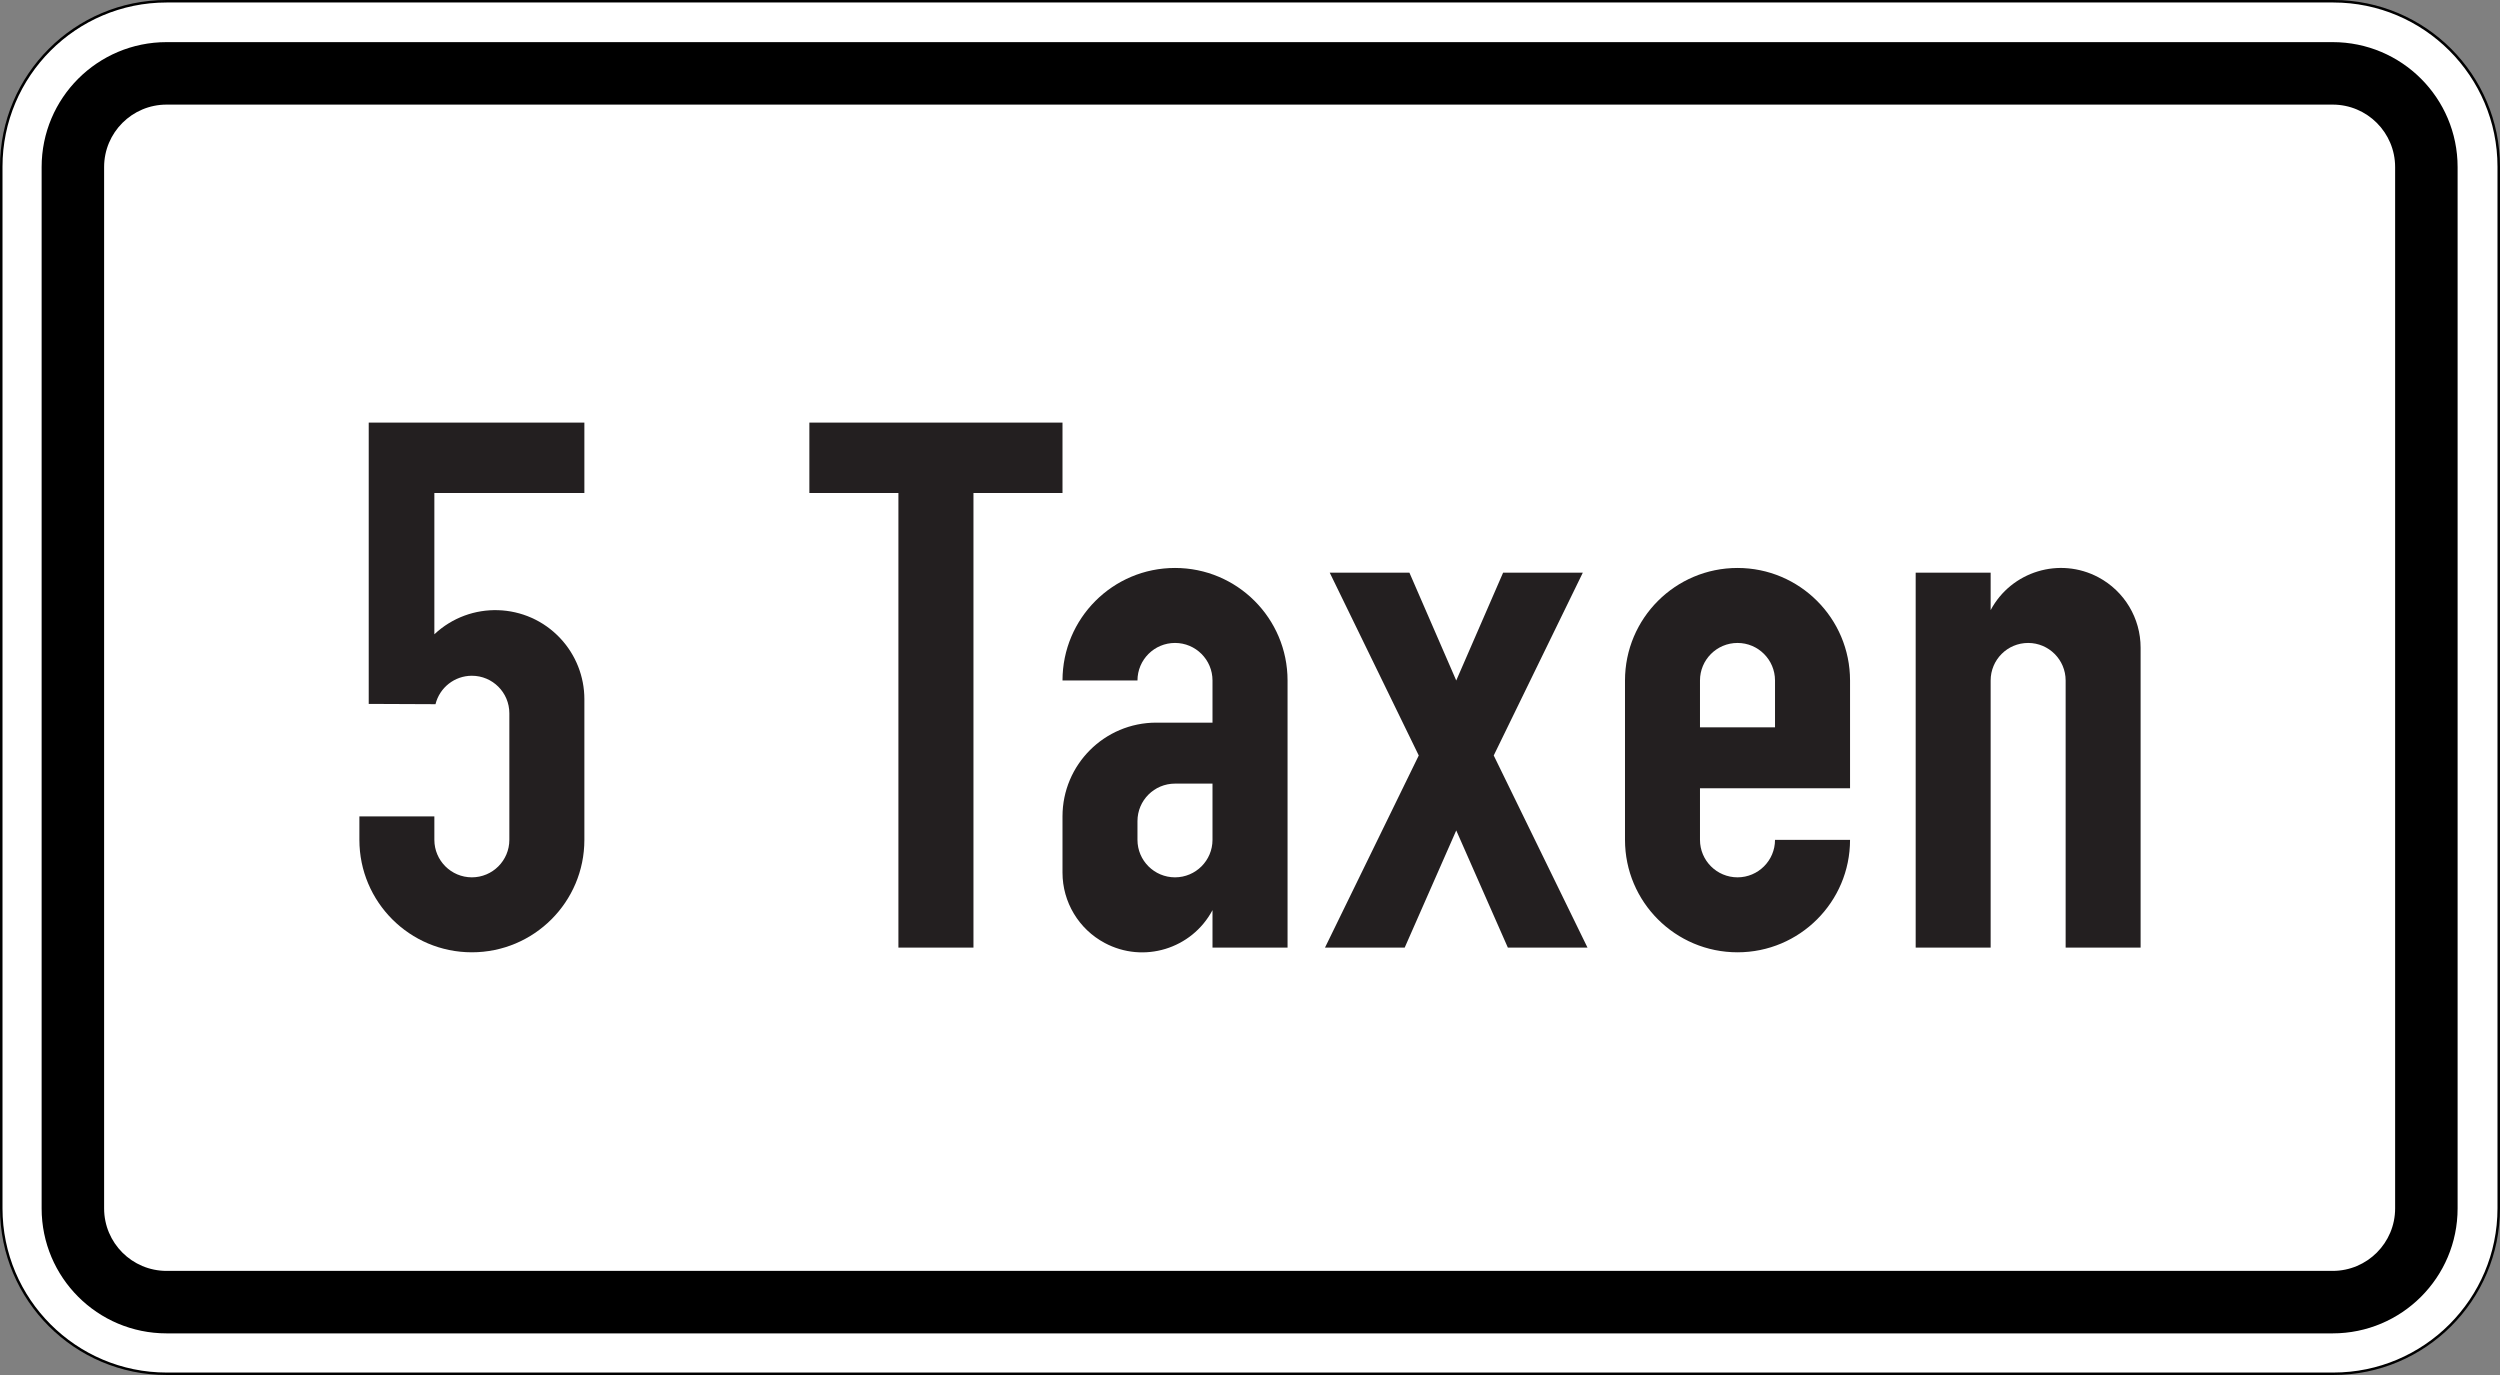
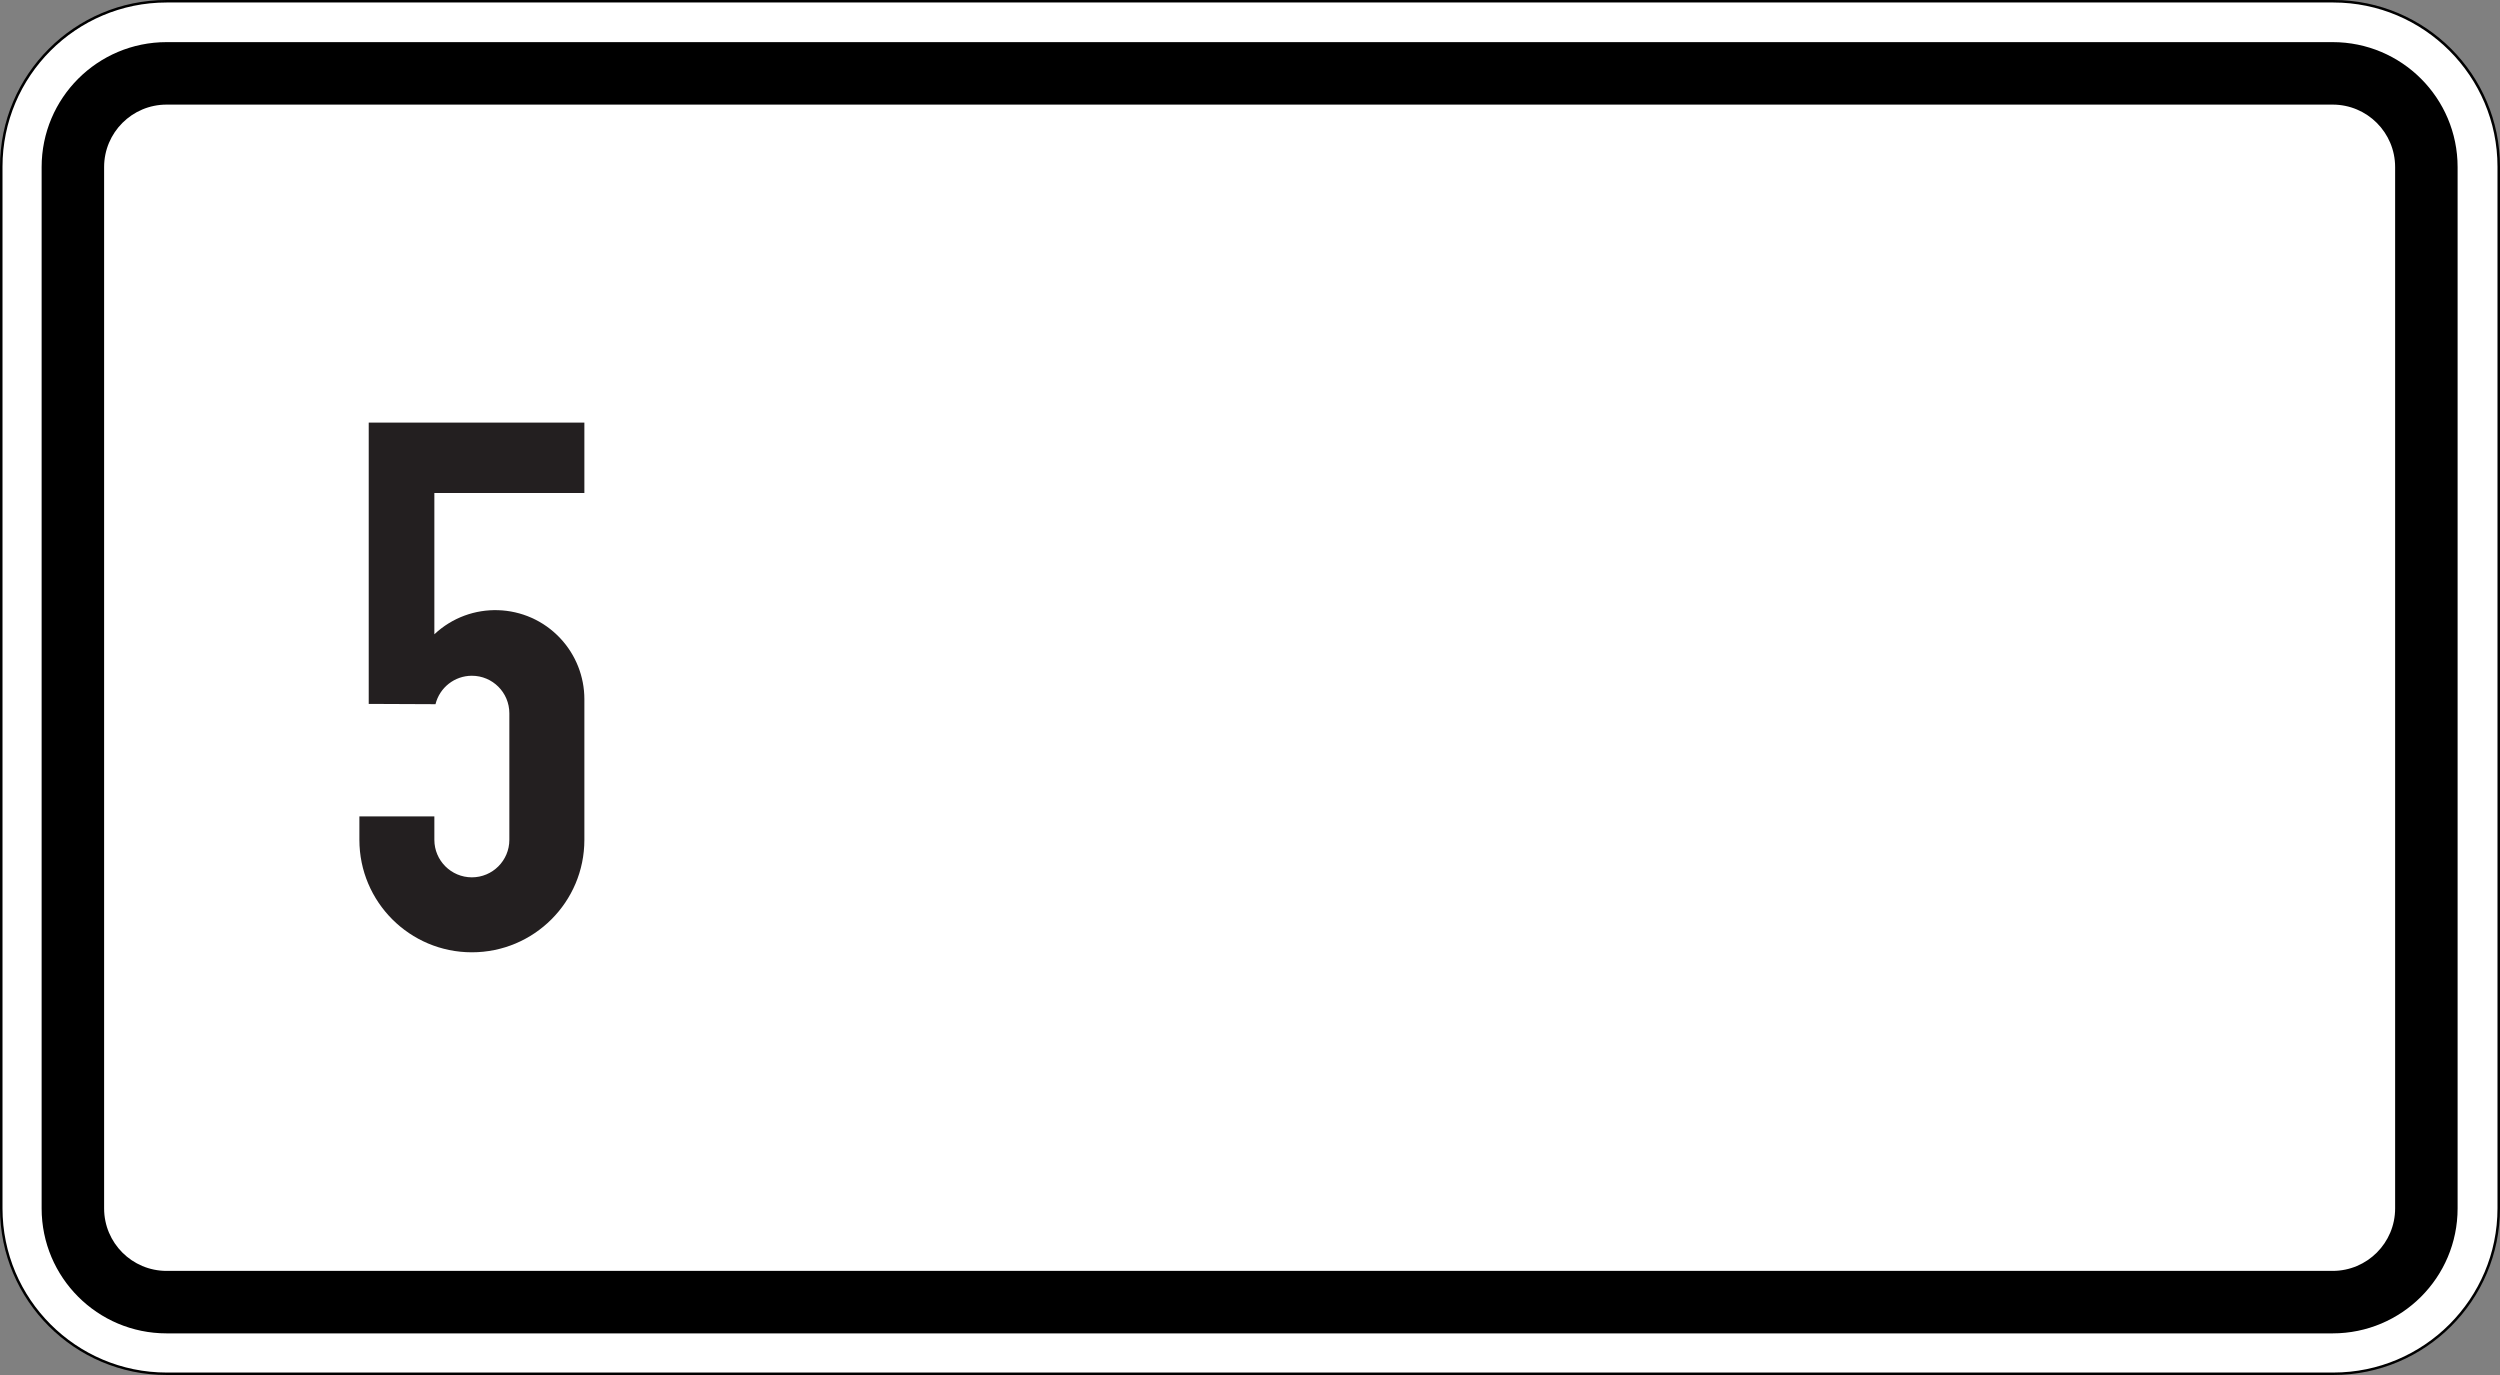
<svg xmlns="http://www.w3.org/2000/svg" viewBox="0 0 600.182 330.1" height="330.1" width="600.182" xml:space="preserve" version="1.1" id="svg17804">
  <rect x="0" y="0" width="600.182" height="330.1" fill="#808080" stroke="none" />
  <defs id="defs17808">
    <clipPath id="clipPath17824" clipPathUnits="userSpaceOnUse">
      <path id="path17826" d="M 0,0 481,0 481,265 0,265 0,0 Z" />
    </clipPath>
    <clipPath id="clipPath17844" clipPathUnits="userSpaceOnUse">
      <path id="path17846" d="M 0,0 481,0 481,265 0,265 0,0 Z" />
    </clipPath>
    <clipPath id="clipPath17854" clipPathUnits="userSpaceOnUse">
      <path id="path17856" d="m 0,265 480.453,0 0,-265 L 0,0 0,265 Z" />
    </clipPath>
    <clipPath id="clipPath17864" clipPathUnits="userSpaceOnUse">
-       <path id="path17866" d="M 0,1 481,1 481,265 0,265 0,1 Z" />
-     </clipPath>
+       </clipPath>
    <clipPath id="clipPath17874" clipPathUnits="userSpaceOnUse">
      <path id="path17876" d="m 0,265 480.145,0 0,-263.629 L 0,1.371 0,265 Z" />
    </clipPath>
    <clipPath id="clipPath17884" clipPathUnits="userSpaceOnUse">
      <path id="path17886" d="m 367,83 45,0 0,73 -45,0 0,-73 z" />
    </clipPath>
    <clipPath id="clipPath17898" clipPathUnits="userSpaceOnUse">
-       <path id="path17900" d="M 0,0 481,0 481,265 0,265 0,0 Z" />
-     </clipPath>
+       </clipPath>
    <clipPath id="clipPath17908" clipPathUnits="userSpaceOnUse">
      <path id="path17910" d="m 0,265 480.453,0 0,-265 L 0,0 0,265 Z" />
    </clipPath>
    <clipPath id="clipPath17918" clipPathUnits="userSpaceOnUse">
-       <path id="path17920" d="M 0,1 481,1 481,265 0,265 0,1 Z" />
-     </clipPath>
+       </clipPath>
    <clipPath id="clipPath17928" clipPathUnits="userSpaceOnUse">
-       <path id="path17930" d="m 0,265 480.145,0 0,-263.629 L 0,1.371 0,265 Z" />
+       <path id="path17930" d="m 0,265 480.145,0 0,-263.629 L 0,1.371 0,265 " />
    </clipPath>
    <clipPath id="clipPath17938" clipPathUnits="userSpaceOnUse">
      <path id="path17940" d="m 155,82 201,0 0,102 -201,0 0,-102 z" />
    </clipPath>
    <clipPath id="clipPath17952" clipPathUnits="userSpaceOnUse">
      <path id="path17954" d="M 0,0 481,0 481,265 0,265 0,0 Z" />
    </clipPath>
    <clipPath id="clipPath17962" clipPathUnits="userSpaceOnUse">
      <path id="path17964" d="m 0,265 480.453,0 0,-265 L 0,0 0,265 Z" />
    </clipPath>
    <clipPath id="clipPath17972" clipPathUnits="userSpaceOnUse">
      <path id="path17974" d="M 0,1 481,1 481,265 0,265 0,1 Z" />
    </clipPath>
    <clipPath id="clipPath17982" clipPathUnits="userSpaceOnUse">
      <path id="path17984" d="m 0,265 480.145,0 0,-263.629 L 0,1.371 0,265 Z" />
    </clipPath>
    <clipPath id="clipPath17992" clipPathUnits="userSpaceOnUse">
      <path id="path17994" d="m 69,82 44,0 0,102 -44,0 0,-102 z" />
    </clipPath>
  </defs>
  <g transform="matrix(1.25,0,0,-1.25,0,330.1)" id="g17812">
    <g id="g17814" />
    <g id="g17816">
      <g transform="translate(0,-0.92)" id="g17818">
        <g id="g17820">
          <g clip-path="url(#clipPath17824)" id="g17822">
            <g id="g17828">
              <path id="path17830" style="fill:#ffffff;fill-opacity:1;fill-rule:nonzero;stroke:none" d="m 32.004,264.758 c -17.516,0 -31.762,-14.254 -31.762,-31.778 l 0,-200.054 C 0.242,15.41 14.488,1.16 32.004,1.16 l 416.137,0 c 17.515,0 31.761,14.25 31.761,31.766 l 0,200.054 c 0,17.524 -14.246,31.778 -31.761,31.778" />
              <path id="path17832" style="fill:#000000;fill-opacity:1;fill-rule:nonzero;stroke:none" d="M 32.004,1.391 C 14.617,1.391 0.48,15.539 0.48,32.926 l 0,200.054 c 0,17.391 14.137,31.54 31.524,31.54 l 416.137,0 c 17.386,0 31.523,-14.149 31.523,-31.54 l 0,-200.054 c 0,-17.387 -14.137,-31.535 -31.523,-31.535 l -416.137,0 z M 448.141,265 32.004,265 C 14.324,265 0,250.668 0,232.98 L 0,32.926 C 0,15.254 14.324,0.922 32.004,0.922 l 416.137,0 c 17.671,0 32.004,14.332 32.004,32.004 l 0,200.054 c 0,17.688 -14.333,32.02 -32.004,32.02" />
            </g>
          </g>
        </g>
      </g>
      <path id="path17834" style="fill:#000000;fill-opacity:1;fill-rule:nonzero;stroke:none" d="m 31.996,19.994 416.008,0 c 6.629,0 12,5.371 12,12 l 0,199.996 c 0,6.629 -5.371,12 -12,12 l -416.008,0 c -6.629,0 -12,-5.371 -12,-12 l 0,-199.996 c 0,-6.629 5.371,-12 12,-12 z m 0,-12 c -13.258,0 -24,10.742 -24,24 l 0,199.996 c 0,13.262 10.742,24 24,24 l 416.008,0 c 13.258,0 24,-10.738 24,-24 l 0,-199.996 c 0,-13.258 -10.742,-24 -24,-24" />
    </g>
    <g id="g17836">
      <g transform="translate(0,-0.92)" id="g17838">
        <g id="g17840">
          <g clip-path="url(#clipPath17844)" id="g17842">
            <g id="g17848" />
            <g id="g17850">
              <g clip-path="url(#clipPath17854)" id="g17852">
                <g id="g17858">
                  <g id="g17860">
                    <g clip-path="url(#clipPath17864)" id="g17862">
                      <g id="g17868" />
                      <g id="g17870">
                        <g clip-path="url(#clipPath17874)" id="g17872">
                          <g id="g17878">
                            <g id="g17880">
                              <g clip-path="url(#clipPath17884)" id="g17882">
                                <g id="g17888">
                                  <path id="path17890" style="fill:#231f20;fill-opacity:1;fill-rule:nonzero;stroke:none" d="m 367.922,83 0,72.02 14.398,0 0,-7.2 c 3.973,7.453 13.254,10.274 20.703,6.301 4.993,-2.668 8.098,-7.855 8.098,-13.512 l 0,-57.609 -14.398,0 0,51.305 c 0,3.984 -3.231,7.211 -7.2,7.211 -3.984,0 -7.203,-3.227 -7.203,-7.211 l 0,-51.305 -14.398,0 z" />
                                </g>
                              </g>
                            </g>
                          </g>
                        </g>
                      </g>
                    </g>
                  </g>
                </g>
              </g>
            </g>
          </g>
        </g>
      </g>
      <g transform="translate(0,-0.92)" id="g17892">
        <g id="g17894">
          <g clip-path="url(#clipPath17898)" id="g17896">
            <g id="g17902" />
            <g id="g17904">
              <g clip-path="url(#clipPath17908)" id="g17906">
                <g id="g17912">
                  <g id="g17914">
                    <g clip-path="url(#clipPath17918)" id="g17916">
                      <g id="g17922" />
                      <g id="g17924">
                        <g clip-path="url(#clipPath17928)" id="g17926">
                          <g id="g17932">
                            <g id="g17934">
                              <g clip-path="url(#clipPath17938)" id="g17936">
                                <g id="g17942">
                                  <path id="path17944" style="fill:#231f20;fill-opacity:1;fill-rule:nonzero;stroke:none" d="m 326.496,125.312 14.41,0 0,8.993 c 0,3.984 -3.23,7.211 -7.199,7.211 -3.984,0 -7.211,-3.227 -7.211,-7.211 l 0,-8.993 z m 28.82,-21.613 c 0,-11.926 -9.683,-21.597 -21.609,-21.597 -11.941,0 -21.613,9.671 -21.613,21.597 l 0,30.606 c 0,11.941 9.672,21.613 21.613,21.613 11.926,0 21.609,-9.672 21.609,-21.613 l 0,-20.7 -28.82,0 0,-9.906 c 0,-3.969 3.227,-7.199 7.211,-7.199 3.969,0 7.199,3.23 7.199,7.199 l 14.41,0 z M 254.473,83 l 18.011,36.906 -17.101,35.114 15.305,0 8.996,-20.715 9.004,20.715 15.308,0 L 286.883,119.906 304.895,83 289.598,83 279.684,105.508 269.781,83 254.473,83 Z m -21.602,31.5 -7.199,0 c -3.981,0 -7.211,-3.215 -7.211,-7.199 l 0,-3.602 c 0,-3.969 3.23,-7.199 7.211,-7.199 3.973,0 7.199,3.23 7.199,7.199 l 0,10.801 z m 14.414,-31.5 -14.414,0 0,7.199 c -3.98,-7.465 -13.25,-10.285 -20.699,-6.304 -4.992,2.66 -8.11,7.859 -8.11,13.503 l 0,10.801 c 0,9.946 8.063,18.012 18.012,18.012 l 10.797,0 0,8.094 c 0,3.984 -3.226,7.211 -7.199,7.211 -3.981,0 -7.211,-3.227 -7.211,-7.211 l -14.399,0 c 0,11.941 9.672,21.613 21.61,21.613 11.93,0 21.613,-9.672 21.613,-21.613 l 0,-51.305 z m -74.738,0 0,87.316 -17.102,0 0,13.516 48.617,0 0,-13.516 -17.101,0 0,-87.316 -14.414,0 z" />
                                </g>
                              </g>
                            </g>
                          </g>
                        </g>
                      </g>
                    </g>
                  </g>
                </g>
              </g>
            </g>
          </g>
        </g>
      </g>
      <g transform="translate(0,-0.92)" id="g17946">
        <g id="g17948">
          <g clip-path="url(#clipPath17952)" id="g17950">
            <g id="g17956" />
            <g id="g17958">
              <g clip-path="url(#clipPath17962)" id="g17960">
                <g id="g17966">
                  <g id="g17968">
                    <g clip-path="url(#clipPath17972)" id="g17970">
                      <g id="g17976" />
                      <g id="g17978">
                        <g clip-path="url(#clipPath17982)" id="g17980">
                          <g id="g17986">
                            <g id="g17988">
                              <g clip-path="url(#clipPath17992)" id="g17990">
                                <g id="g17996">
                                  <path id="path17998" style="fill:#231f20;fill-opacity:1;fill-rule:nonzero;stroke:none" d="m 69.023,108.199 14.399,0 0,-4.5 c 0,-3.969 3.23,-7.199 7.203,-7.199 3.98,0 7.199,3.23 7.199,7.199 l 0,24.305 c 0,3.984 -3.219,7.211 -7.199,7.211 -3.305,0 -6.184,-2.254 -6.984,-5.461 l -12.825,0.055 0,54.023 41.418,0 0,-13.516 -28.812,0 0,-27.136 c 6.894,6.468 17.719,6.129 24.183,-0.766 2.977,-3.172 4.629,-7.352 4.629,-11.707 l 0,-27.008 c 0,-11.926 -9.672,-21.597 -21.609,-21.597 -11.93,0 -21.602,9.671 -21.602,21.597" />
                                </g>
                              </g>
                            </g>
                          </g>
                        </g>
                      </g>
                    </g>
                  </g>
                </g>
              </g>
            </g>
          </g>
        </g>
      </g>
    </g>
  </g>
</svg>